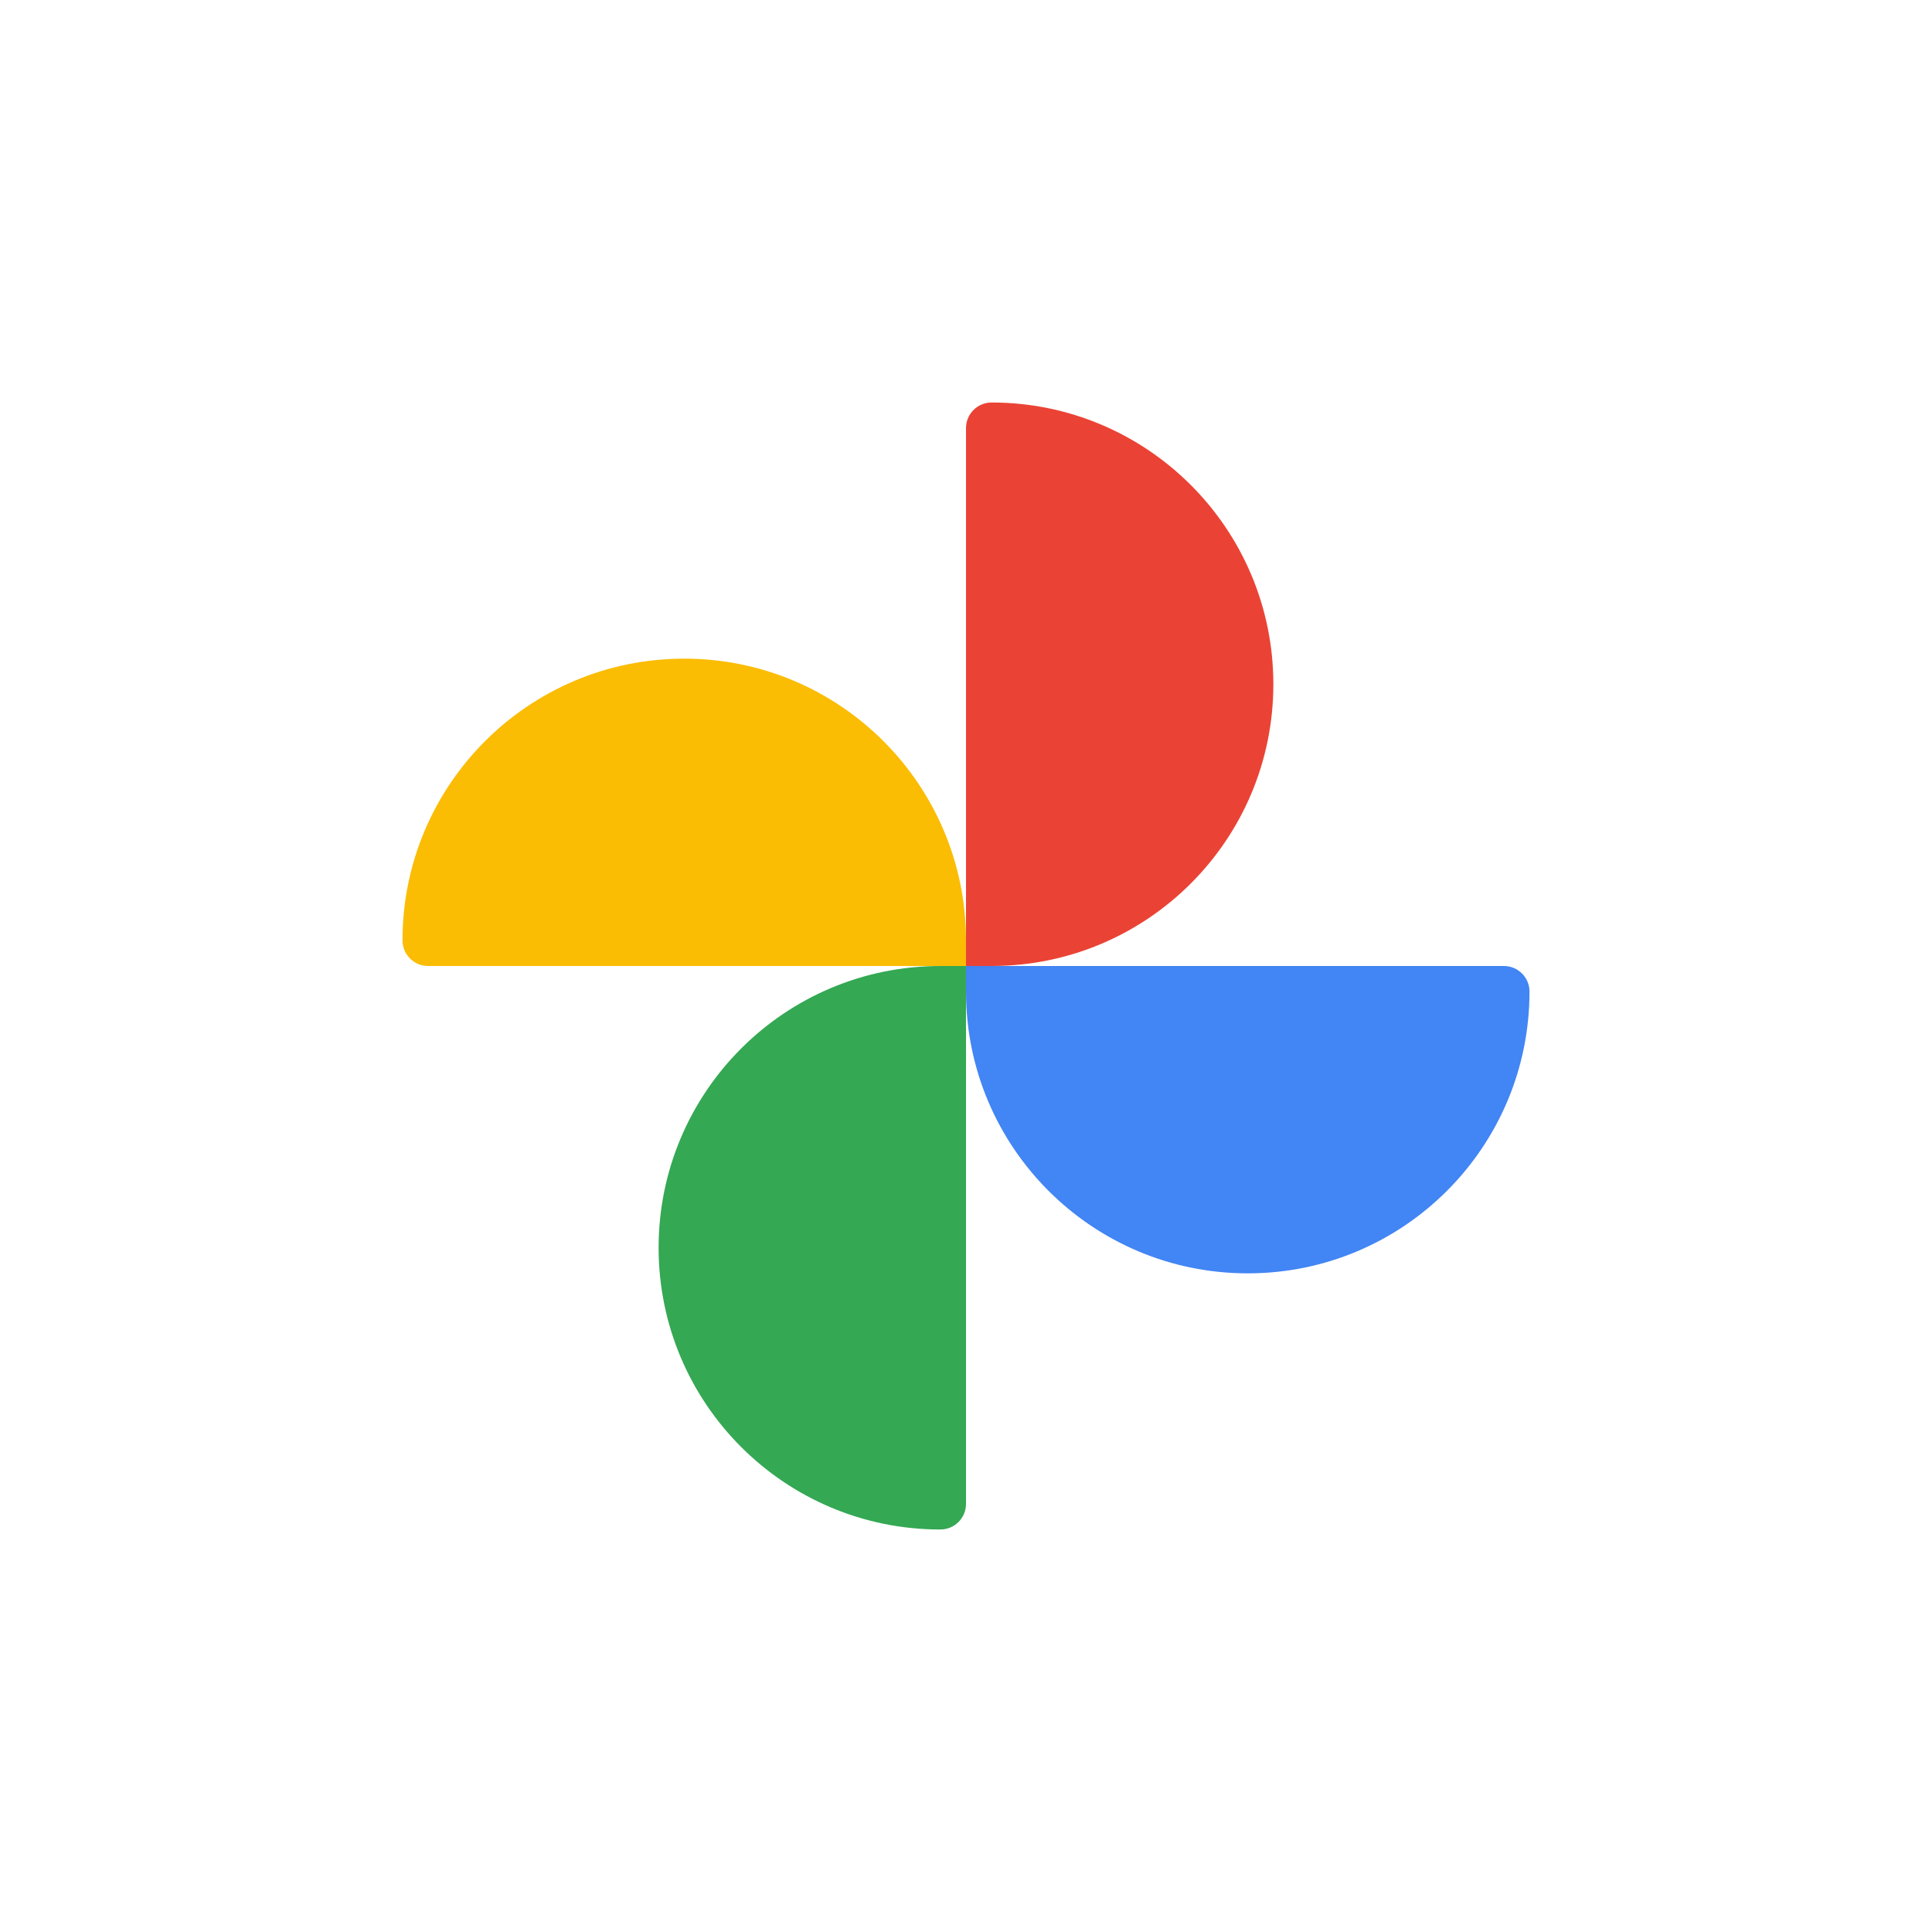
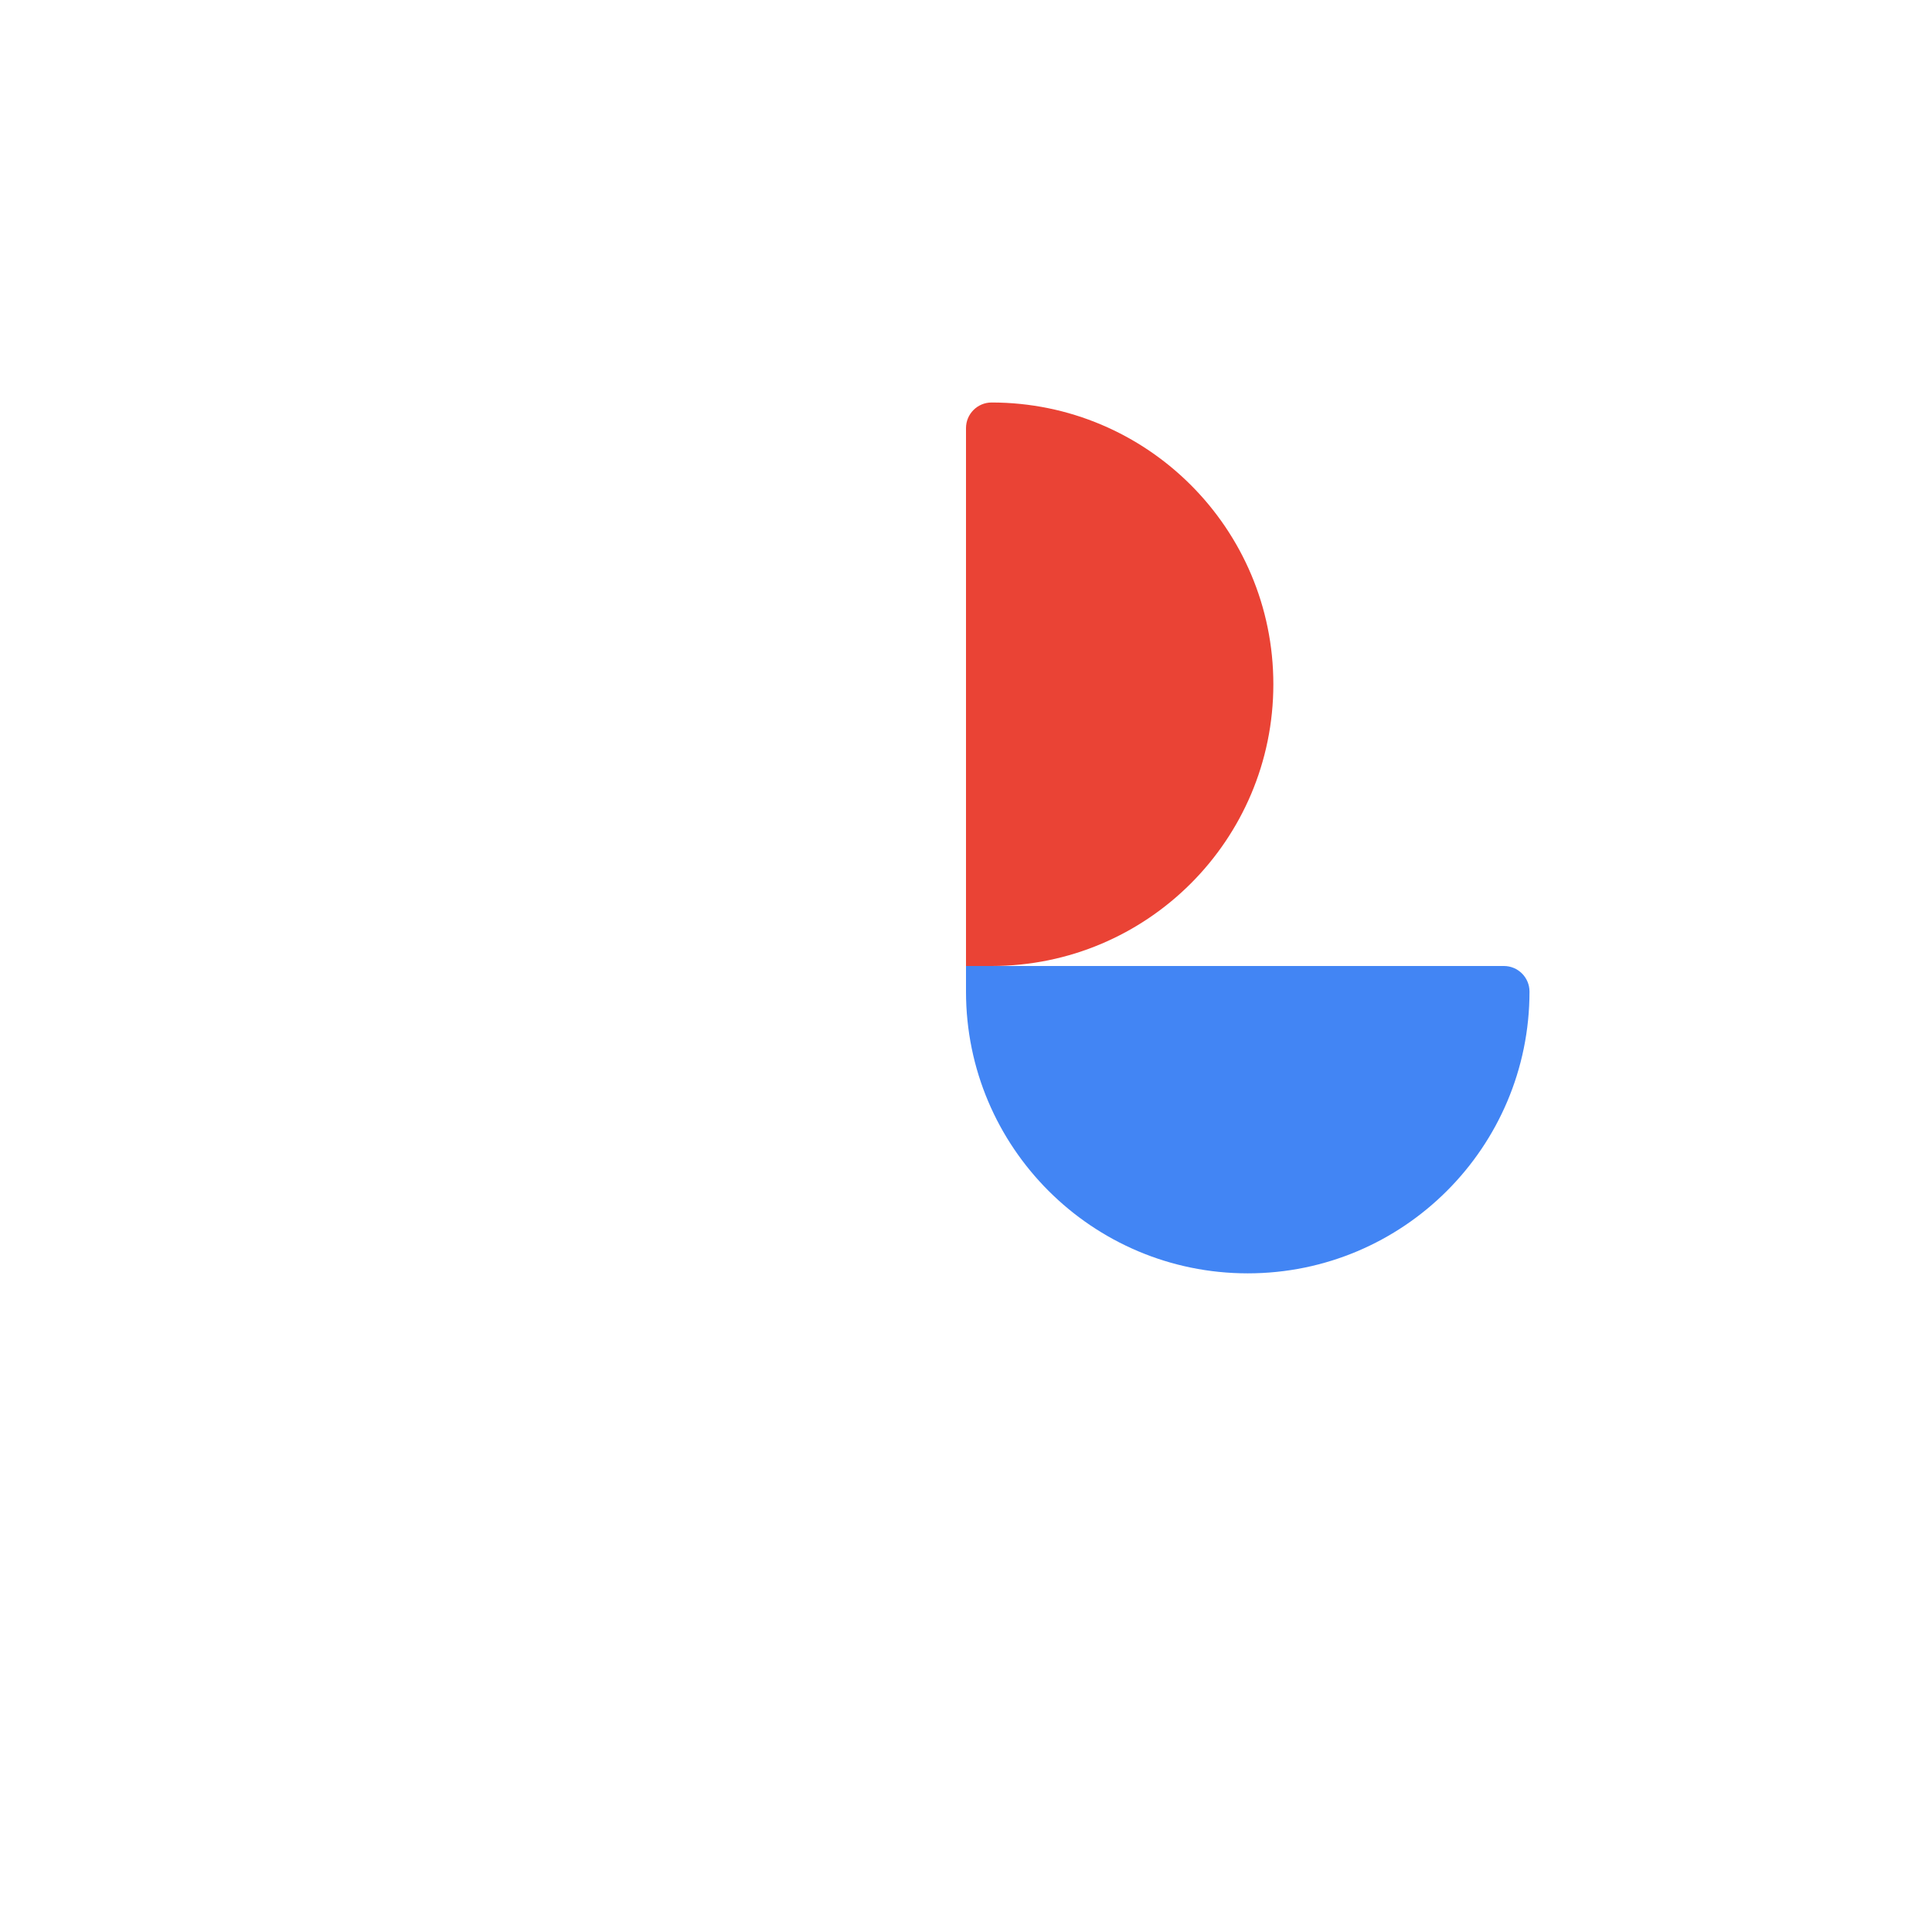
<svg xmlns="http://www.w3.org/2000/svg" width="48" height="48" viewBox="0 0 48 48" fill="none">
  <g clip-path="url(#clip0_97_43567)">
-     <path d="M17 16.364C20.866 16.364 24 19.498 24 23.364V24H10.636C10.285 24 10 23.715 10 23.364C10 19.498 13.134 16.364 17 16.364Z" fill="#FBBC04" />
    <path d="M31.636 17C31.636 20.866 28.502 24 24.636 24H24V10.636C24 10.285 24.285 10 24.636 10C28.502 10 31.636 13.134 31.636 17Z" fill="#EA4335" />
    <path d="M31 31.636C27.134 31.636 24 28.502 24 24.636V24H37.364C37.715 24 38 24.285 38 24.636C38 28.502 34.866 31.636 31 31.636Z" fill="#4285F4" />
-     <path d="M16.363 31C16.363 27.134 19.497 24 23.363 24H24V37.364C24 37.715 23.715 38 23.363 38C19.497 38 16.363 34.866 16.363 31Z" fill="#34A853" />
  </g>
  <defs>
    <clipPath id="clip0_97_43567">
      <rect width="28" height="28" fill="white" transform="translate(10 10)" />
    </clipPath>
  </defs>
</svg>